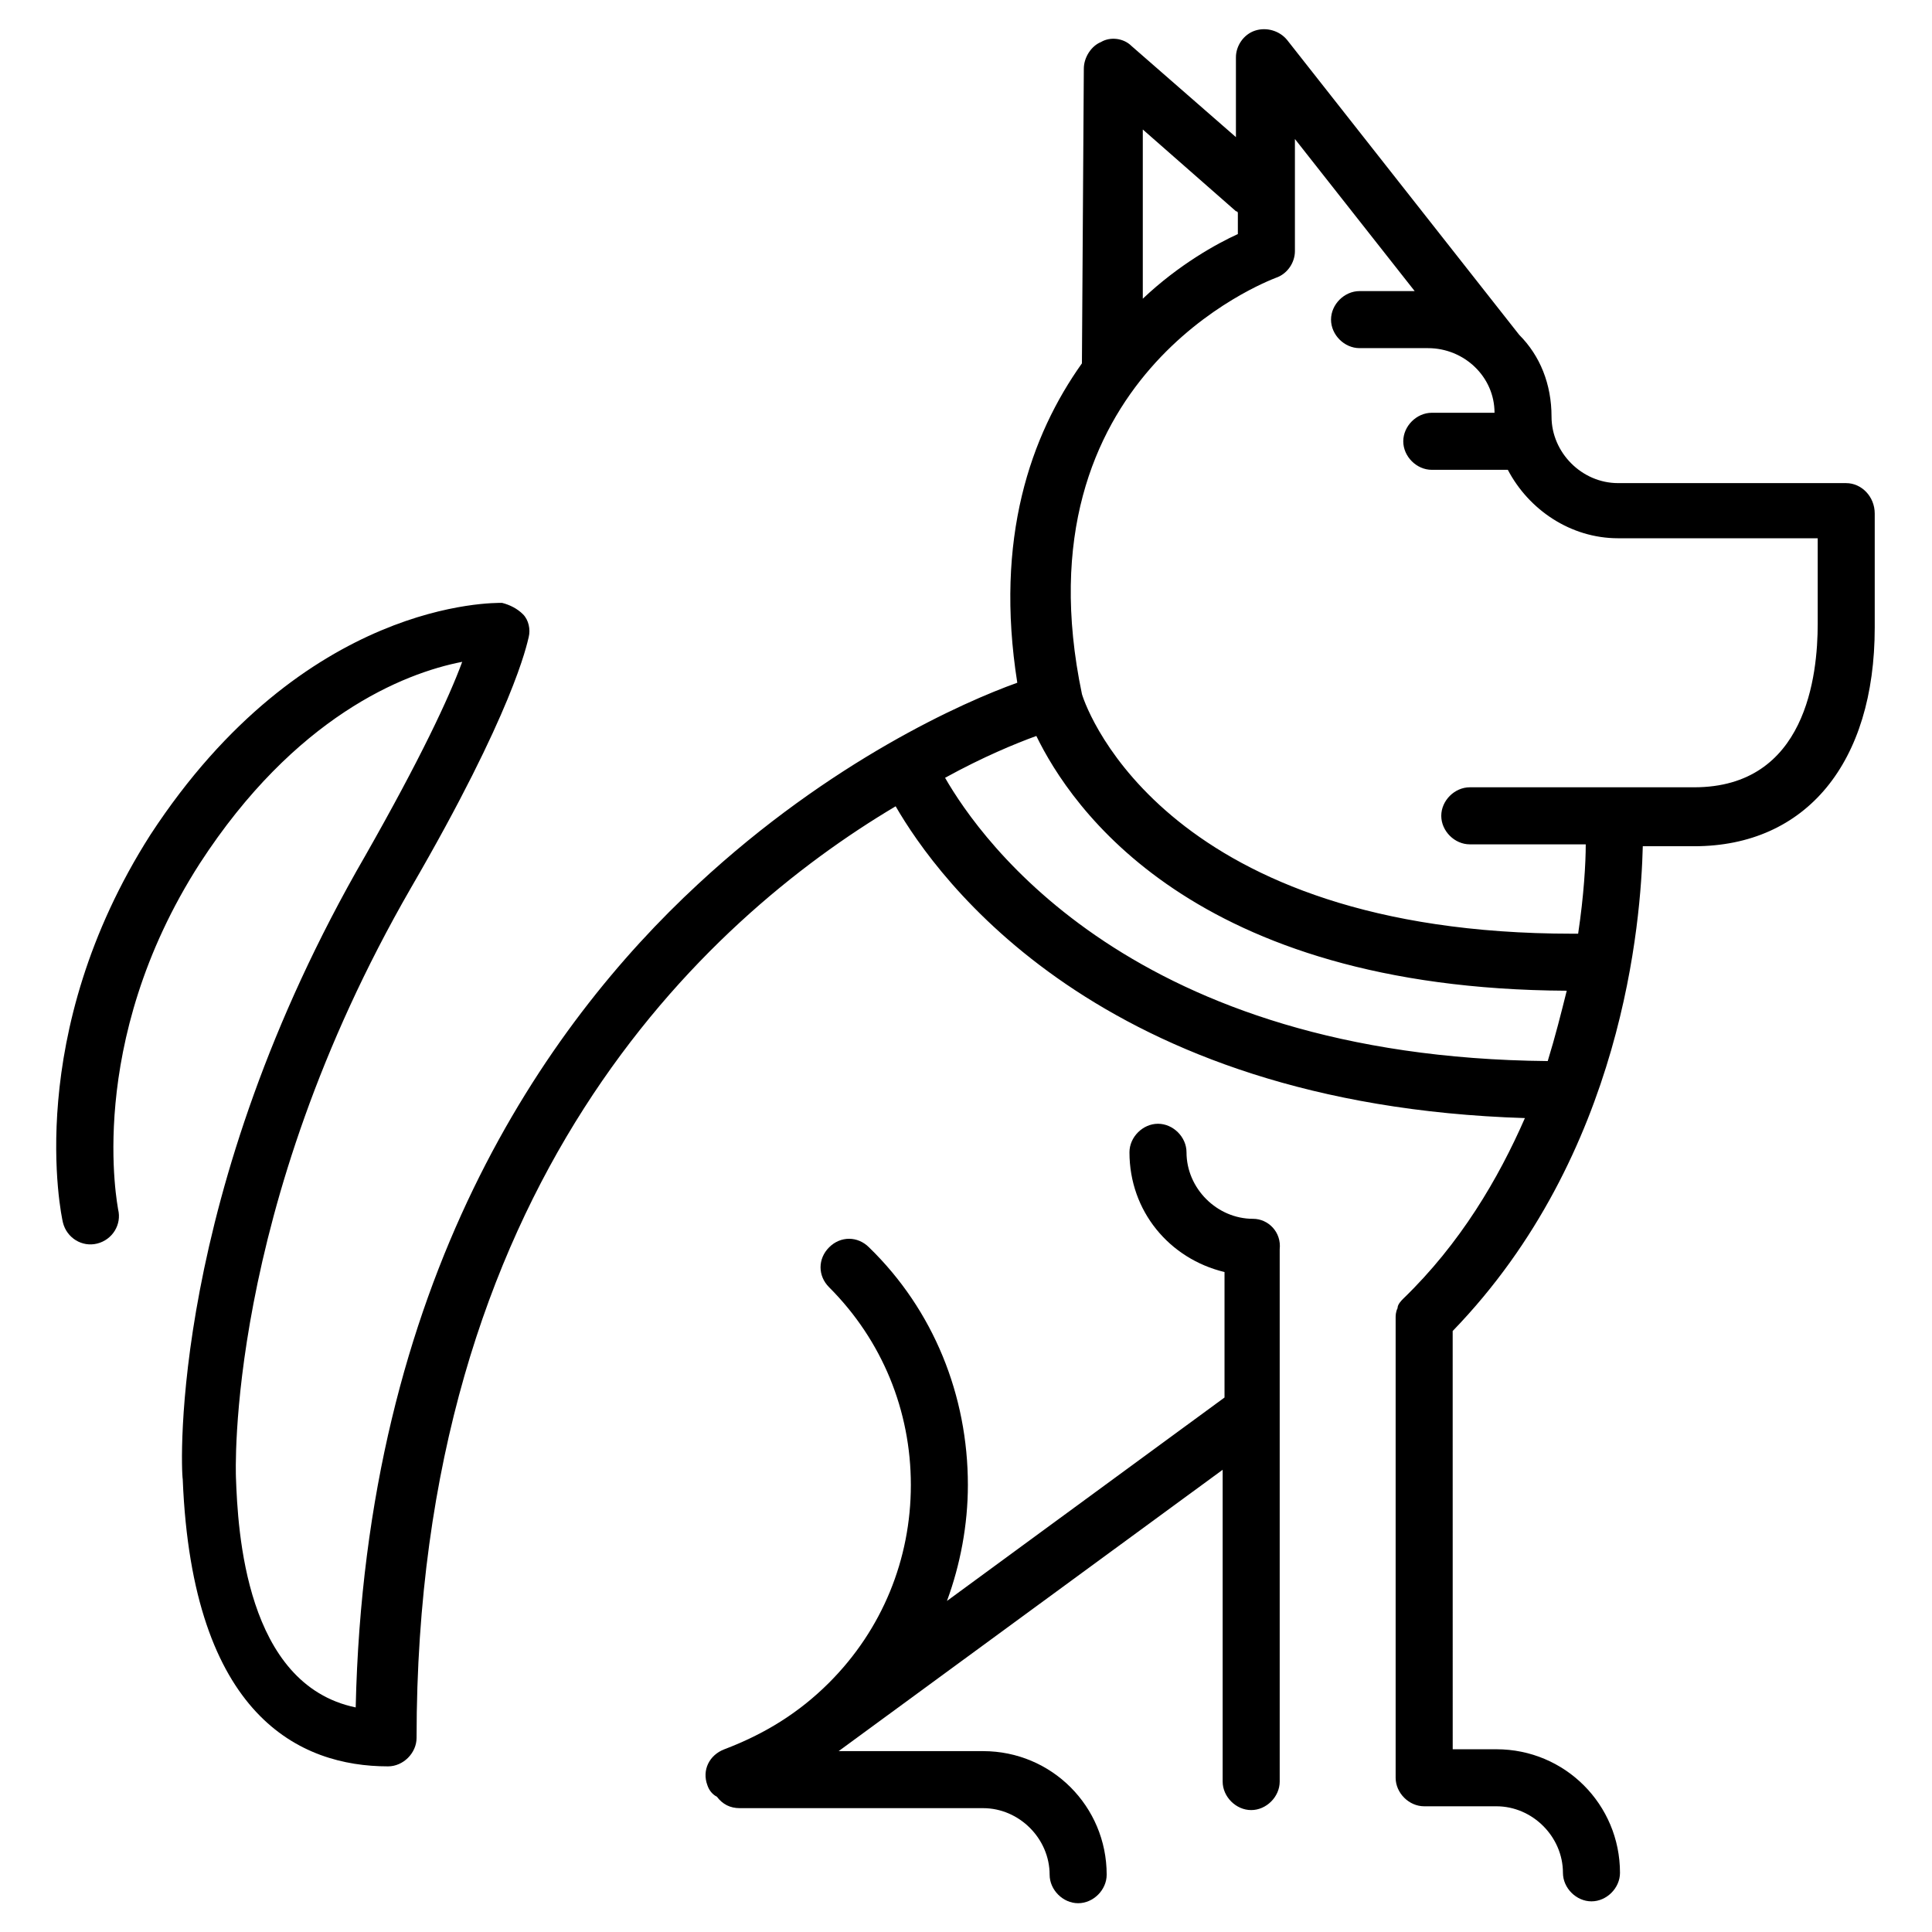
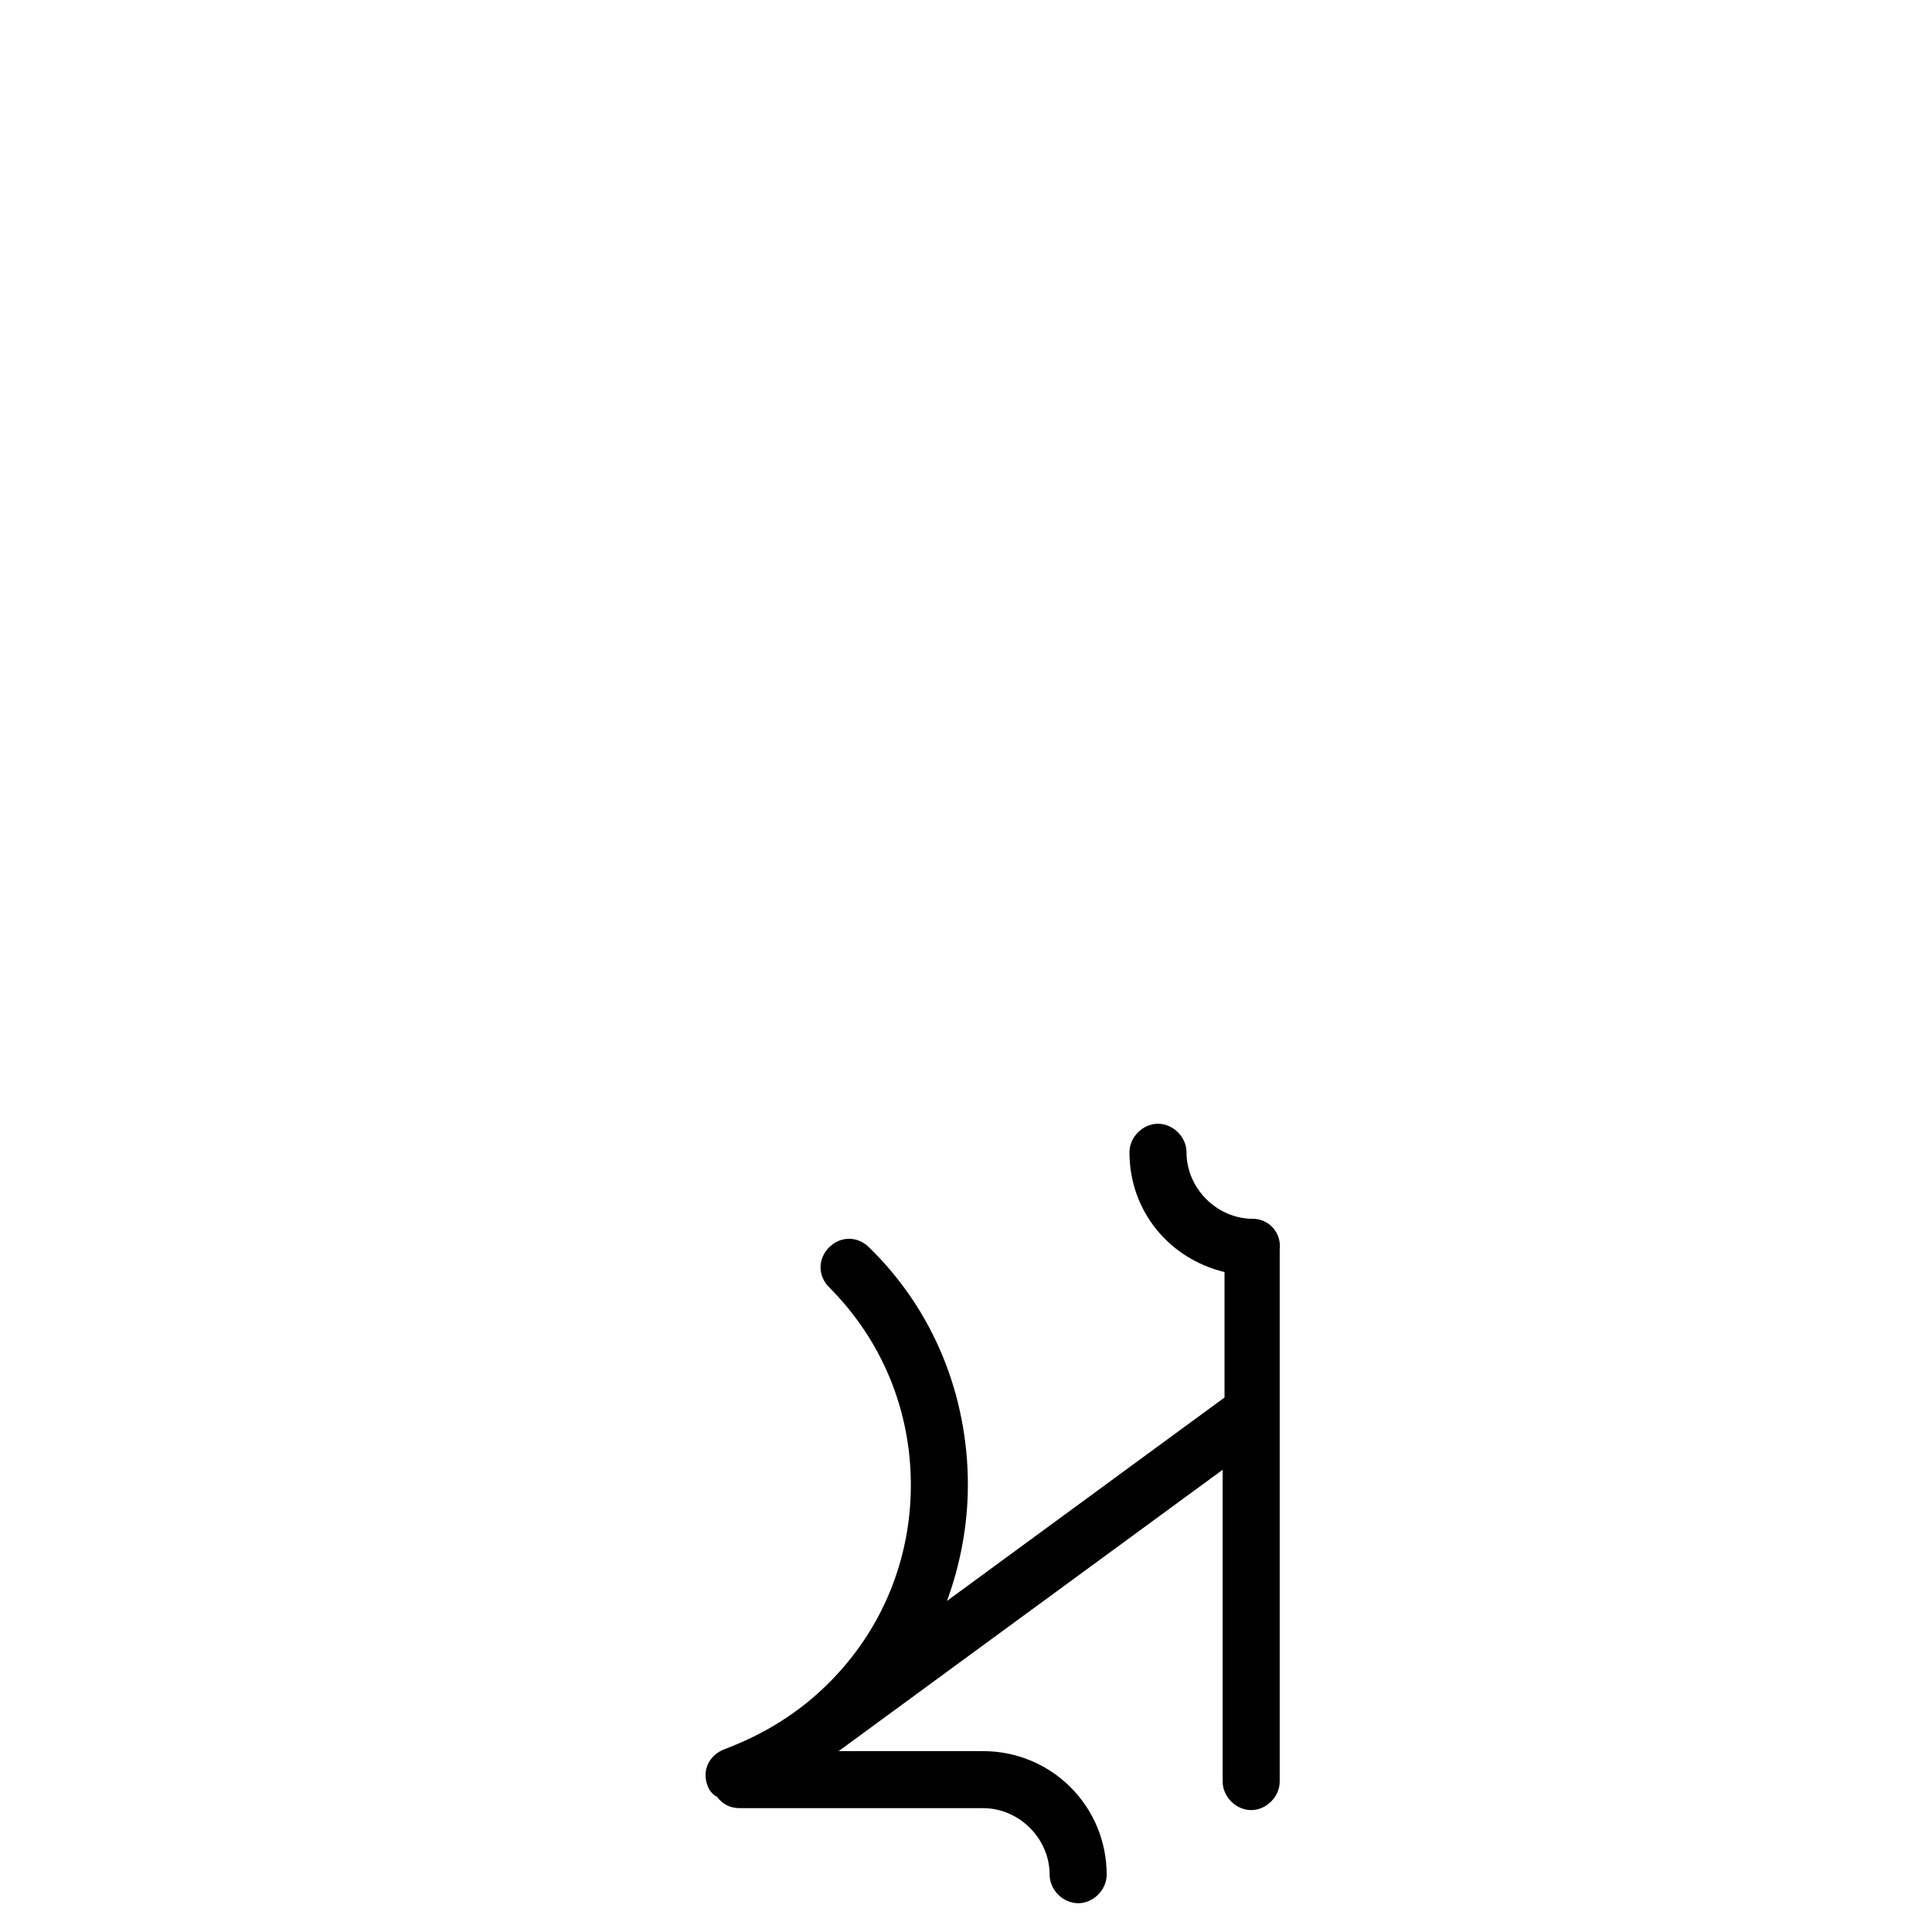
<svg xmlns="http://www.w3.org/2000/svg" fill="#000000" width="800px" height="800px" version="1.1" viewBox="144 144 512 512">
  <g>
-     <path d="m633.26 272.03h-60.457c-9.574 0-17.633-8.062-17.633-17.633 0-8.566-3.023-16.121-8.566-21.664l-61.465-78.09c-2.016-2.519-5.543-3.527-8.566-2.519-3.023 1.008-5.039 4.031-5.039 7.055v21.16l-27.711-24.184c-2.016-2.016-5.543-2.519-8.062-1.008-2.519 1.008-4.535 4.031-4.535 7.055l-0.504 78.09c-13.602 19.145-23.176 46.352-17.129 84.641-14.105 5.039-49.375 20.656-84.641 53.402-40.305 37.281-88.168 105.3-90.688 218.15-29.223-6.047-31.234-46.855-31.738-60.961 0-0.504-3.023-70.535 46.352-156.18 27.207-46.855 30.73-64.488 31.234-66.504 0.504-2.016 0-4.535-1.512-6.047-1.512-1.512-3.527-2.519-5.543-3.023-2.016 0-52.395-1.008-93.203 61.465-33.746 52.902-23.672 100.76-23.168 102.78 1.008 4.031 5.039 6.551 9.07 5.543 4.031-1.008 6.551-5.039 5.543-9.07 0-0.504-9.07-43.832 21.664-91.691 25.191-38.793 53.906-50.383 69.527-53.402-3.527 9.574-11.082 25.695-25.695 51.387-51.895 89.68-48.871 162.23-48.367 165.25 2.519 62.977 31.234 76.074 54.41 76.074 4.031 0 7.559-3.527 7.559-7.559 0-146.11 76.074-216.64 126.96-246.87 11.082 19.148 53.906 79.102 166.76 82.629-7.055 16.121-17.129 33.25-32.242 47.863-0.504 0.504-1.512 1.512-1.512 2.519-0.504 1.008-0.504 2.016-0.504 2.519v121.92c0 4.031 3.527 7.559 7.559 7.559h19.145c9.574 0 17.633 8.062 17.633 17.633 0 4.031 3.527 7.559 7.559 7.559s7.559-3.527 7.559-7.559c0-18.137-14.609-32.746-32.746-32.746h-11.586l-0.008-110.84c45.344-46.855 49.879-108.82 50.383-128.47h13.602c29.727 0 47.863-22.168 47.863-57.938v-30.23c0-4.531-3.527-8.059-7.559-8.059zm-161.72-72.047s0.504 0 0.504 0.504v5.543c-5.543 2.519-15.617 8.062-25.191 17.129v-44.84zm-77.082 150.14c10.078-5.543 18.641-9.07 24.184-11.082 9.07 18.641 41.312 67.008 140.56 67.512-1.512 6.047-3.023 12.09-5.039 18.641-109.83-1.012-150.14-58.445-159.71-75.07zm198.5 2.519h-59.449c-4.031 0-7.559 3.527-7.559 7.559s3.527 7.559 7.559 7.559h30.73c0 5.039-0.504 13.602-2.016 23.68h-1.512c-106.81 0-128.47-58.441-129.98-63.48-17.629-84.141 48.875-109.33 51.395-110.34 3.023-1.008 5.039-4.031 5.039-7.055v-29.727l31.738 40.305h-14.609c-4.031 0-7.559 3.527-7.559 7.559s3.527 7.559 7.559 7.559h18.137c9.574 0 17.633 7.559 17.633 17.129h-16.625c-4.031 0-7.559 3.527-7.559 7.559s3.527 7.559 7.559 7.559h20.152c5.543 10.578 16.625 18.137 29.223 18.137h52.898v22.672c0 13.598-3.023 43.324-32.75 43.324z" />
    <path d="m476.07 467c-9.574 0-17.633-8.062-17.633-17.633 0-4.031-3.527-7.559-7.559-7.559s-7.559 3.527-7.559 7.559c0 15.617 10.578 28.215 25.191 31.738v33.25l-73.555 53.91c3.527-9.574 5.543-20.152 5.543-30.73 0-23.68-9.07-46.352-26.199-62.977-3.023-3.023-7.559-3.023-10.578 0-3.023 3.023-3.023 7.559 0 10.578 14.105 14.105 21.664 32.746 21.664 52.395 0 19.648-7.559 38.289-21.664 52.395-8.062 8.062-17.129 13.602-27.711 17.633-4.031 1.512-6.047 5.543-4.535 9.574 0.504 1.512 1.512 2.519 2.519 3.023 1.512 2.016 3.527 3.023 6.047 3.023h64.488c9.574 0 17.633 8.062 17.633 17.633 0 4.031 3.527 7.559 7.559 7.559s7.559-3.527 7.559-7.559c0-18.137-14.609-32.746-32.746-32.746h-38.793 0.504l101.77-74.562v82.625c0 4.031 3.527 7.559 7.559 7.559s7.559-3.527 7.559-7.559v-141.07c0.496-4.535-3.031-8.062-7.062-8.062z" />
  </g>
</svg>